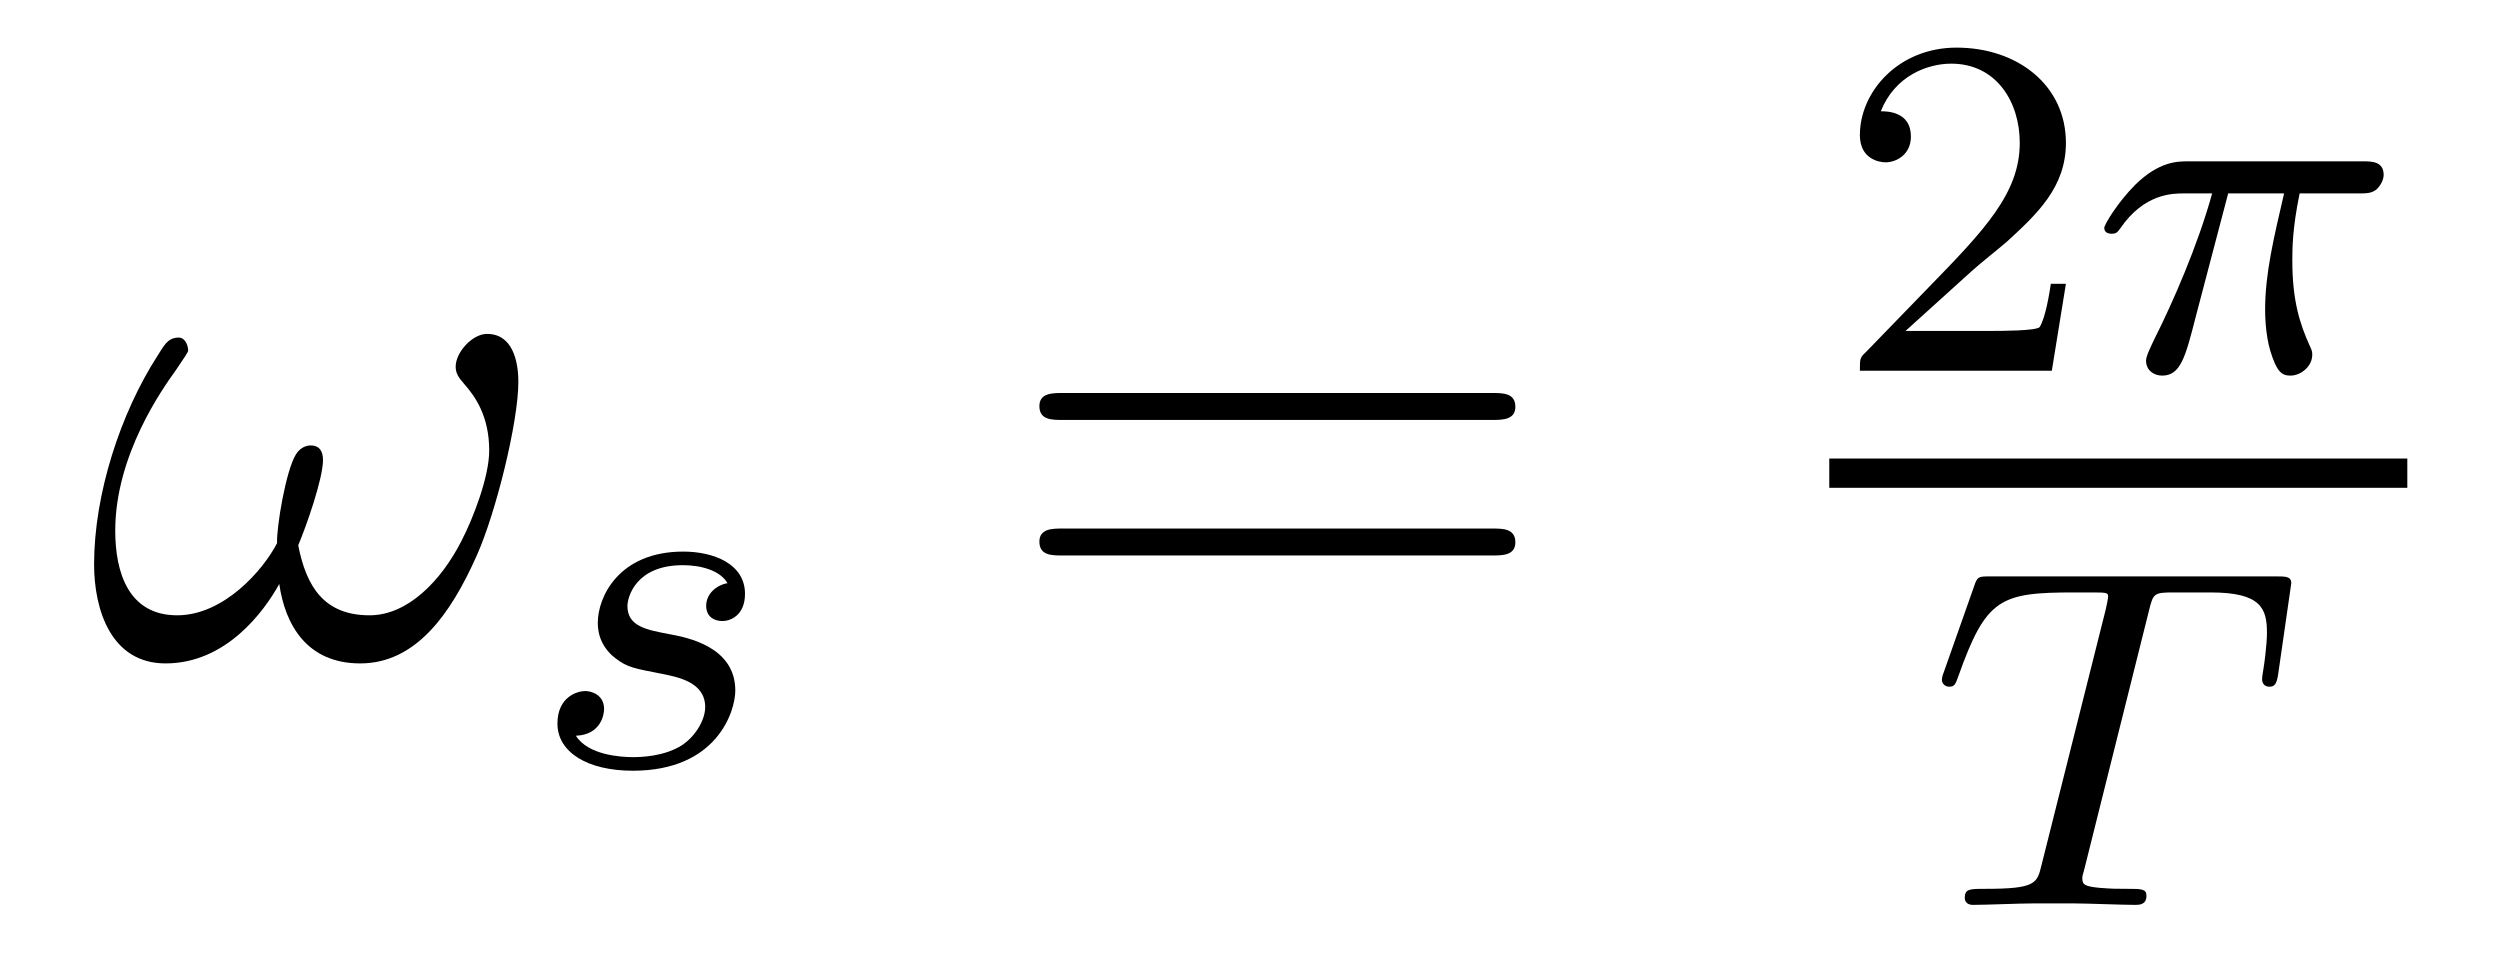
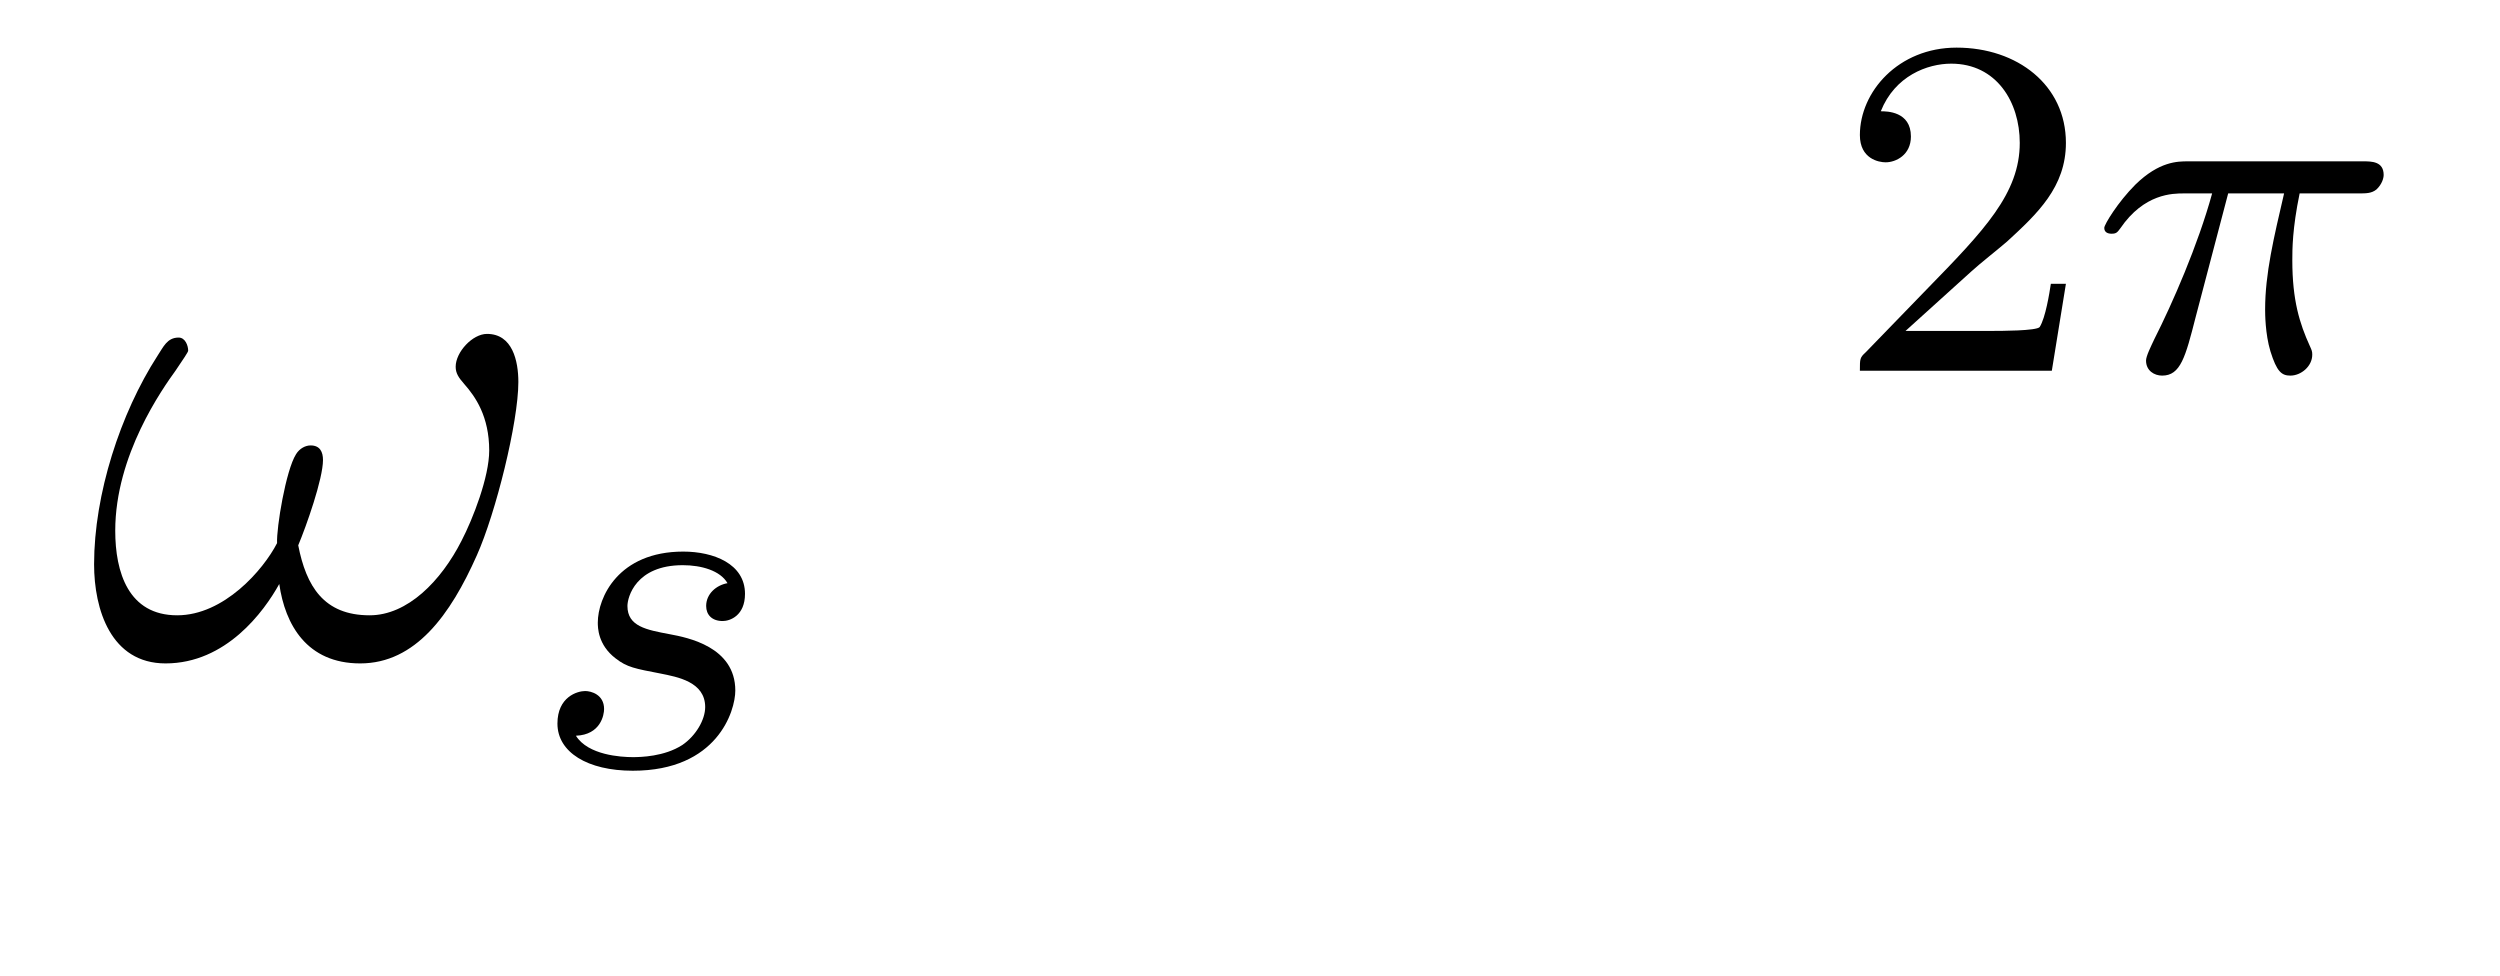
<svg xmlns="http://www.w3.org/2000/svg" height="16pt" version="1.1" viewBox="0 -16 41 16" width="41pt">
  <g id="page1">
    <g transform="matrix(1 0 0 1 -127 649)">
      <path d="M135.501 -658.735C135.501 -659.081 135.405 -659.524 134.987 -659.524C134.748 -659.524 134.473 -659.225 134.473 -658.986C134.473 -658.878 134.521 -658.807 134.616 -658.699C134.795 -658.496 135.023 -658.173 135.023 -657.611C135.023 -657.181 134.76 -656.499 134.568 -656.129C134.233 -655.471 133.684 -654.909 133.062 -654.909C132.309 -654.909 132.022 -655.387 131.891 -656.057C132.022 -656.368 132.297 -657.145 132.297 -657.456C132.297 -657.587 132.249 -657.695 132.094 -657.695C132.01 -657.695 131.914 -657.647 131.855 -657.551C131.688 -657.288 131.532 -656.344 131.544 -656.093C131.317 -655.651 130.671 -654.909 129.906 -654.909C129.105 -654.909 128.89 -655.615 128.89 -656.296C128.89 -657.539 129.667 -658.627 129.882 -658.926C130.002 -659.105 130.086 -659.225 130.086 -659.249C130.086 -659.332 130.038 -659.464 129.93 -659.464C129.739 -659.464 129.679 -659.308 129.583 -659.165C128.974 -658.221 128.543 -656.894 128.543 -655.746C128.543 -655.005 128.818 -654.12 129.715 -654.12C130.707 -654.12 131.329 -654.969 131.58 -655.423C131.675 -654.754 132.034 -654.12 132.907 -654.12C133.815 -654.12 134.389 -654.921 134.819 -655.89C135.13 -656.583 135.501 -658.077 135.501 -658.735Z" fill-rule="evenodd" />
      <path d="M138.931 -655.436C138.748 -655.404 138.581 -655.261 138.581 -655.062C138.581 -654.918 138.676 -654.815 138.852 -654.815C138.971 -654.815 139.218 -654.902 139.218 -655.261C139.218 -655.755 138.7 -655.954 138.206 -655.954C137.138 -655.954 136.804 -655.197 136.804 -654.791C136.804 -654.711 136.804 -654.424 137.098 -654.201C137.282 -654.057 137.417 -654.034 137.832 -653.954C138.111 -653.898 138.565 -653.818 138.565 -653.404C138.565 -653.197 138.413 -652.934 138.19 -652.782C137.895 -652.591 137.505 -652.583 137.378 -652.583C137.186 -652.583 136.644 -652.615 136.445 -652.934C136.852 -652.95 136.907 -653.277 136.907 -653.372C136.907 -653.611 136.692 -653.667 136.597 -653.667C136.469 -653.667 136.142 -653.572 136.142 -653.133C136.142 -652.663 136.636 -652.36 137.378 -652.36C138.764 -652.36 139.059 -653.34 139.059 -653.675C139.059 -654.392 138.278 -654.544 137.983 -654.599C137.601 -654.671 137.29 -654.727 137.29 -655.062C137.29 -655.205 137.425 -655.731 138.198 -655.731C138.501 -655.731 138.812 -655.643 138.931 -655.436Z" fill-rule="evenodd" />
-       <path d="M151.469 -658.113C151.636 -658.113 151.852 -658.113 151.852 -658.328C151.852 -658.555 151.648 -658.555 151.469 -658.555H144.428C144.261 -658.555 144.046 -658.555 144.046 -658.34C144.046 -658.113 144.249 -658.113 144.428 -658.113H151.469ZM151.469 -655.89C151.636 -655.89 151.852 -655.89 151.852 -656.105C151.852 -656.332 151.648 -656.332 151.469 -656.332H144.428C144.261 -656.332 144.046 -656.332 144.046 -656.117C144.046 -655.89 144.249 -655.89 144.428 -655.89H151.469Z" fill-rule="evenodd" />
      <path d="M159.327 -660.546C159.455 -660.665 159.789 -660.928 159.917 -661.04C160.411 -661.494 160.881 -661.932 160.881 -662.657C160.881 -663.605 160.084 -664.219 159.088 -664.219C158.132 -664.219 157.502 -663.494 157.502 -662.785C157.502 -662.394 157.813 -662.338 157.925 -662.338C158.092 -662.338 158.339 -662.458 158.339 -662.761C158.339 -663.175 157.941 -663.175 157.845 -663.175C158.076 -663.757 158.61 -663.956 159 -663.956C159.742 -663.956 160.124 -663.327 160.124 -662.657C160.124 -661.828 159.542 -661.223 158.602 -660.259L157.598 -659.223C157.502 -659.135 157.502 -659.119 157.502 -658.92H160.65L160.881 -660.346H160.634C160.61 -660.187 160.546 -659.788 160.451 -659.637C160.403 -659.573 159.797 -659.573 159.67 -659.573H158.251L159.327 -660.546Z" fill-rule="evenodd" />
      <path d="M163.542 -661.828H164.459C164.291 -661.103 164.148 -660.514 164.148 -659.924C164.148 -659.868 164.148 -659.526 164.235 -659.239C164.339 -658.904 164.419 -658.84 164.562 -658.84C164.737 -658.84 164.921 -658.992 164.921 -659.183C164.921 -659.239 164.913 -659.255 164.881 -659.326C164.714 -659.693 164.594 -660.075 164.594 -660.729C164.594 -660.912 164.594 -661.247 164.714 -661.828H165.678C165.805 -661.828 165.893 -661.828 165.973 -661.892C166.068 -661.98 166.092 -662.083 166.092 -662.131C166.092 -662.354 165.893 -662.354 165.757 -662.354H162.881C162.714 -662.354 162.411 -662.354 162.02 -661.972C161.733 -661.685 161.51 -661.318 161.51 -661.263C161.51 -661.191 161.566 -661.167 161.63 -661.167C161.709 -661.167 161.725 -661.191 161.773 -661.255C162.164 -661.828 162.634 -661.828 162.817 -661.828H163.279C163.048 -660.984 162.626 -660.02 162.331 -659.438C162.275 -659.318 162.195 -659.159 162.195 -659.087C162.195 -658.92 162.331 -658.84 162.459 -658.84C162.761 -658.84 162.841 -659.143 163.008 -659.797L163.542 -661.828Z" fill-rule="evenodd" />
-       <path d="M157 -657H166.48V-657.48H157" />
-       <path d="M162.242 -654.981C162.313 -655.268 162.321 -655.284 162.648 -655.284H163.254C164.082 -655.284 164.178 -655.021 164.178 -654.622C164.178 -654.423 164.13 -654.08 164.122 -654.041C164.106 -653.953 164.098 -653.881 164.098 -653.865C164.098 -653.762 164.17 -653.738 164.218 -653.738C164.306 -653.738 164.337 -653.786 164.361 -653.937L164.577 -655.435C164.577 -655.547 164.481 -655.547 164.337 -655.547H159.644C159.445 -655.547 159.429 -655.547 159.373 -655.379L158.887 -654.001C158.871 -653.961 158.847 -653.897 158.847 -653.849C158.847 -653.786 158.903 -653.738 158.967 -653.738C159.054 -653.738 159.07 -653.778 159.118 -653.913C159.572 -655.188 159.803 -655.284 161.015 -655.284H161.325C161.564 -655.284 161.573 -655.276 161.573 -655.212C161.573 -655.188 161.541 -655.029 161.532 -654.997L160.481 -650.813C160.409 -650.511 160.385 -650.423 159.556 -650.423C159.301 -650.423 159.222 -650.423 159.222 -650.272C159.222 -650.263 159.222 -650.16 159.357 -650.16C159.572 -650.16 160.122 -650.184 160.337 -650.184H161.015C161.238 -650.184 161.796 -650.16 162.018 -650.16C162.082 -650.16 162.202 -650.16 162.202 -650.311C162.202 -650.423 162.114 -650.423 161.899 -650.423C161.708 -650.423 161.644 -650.423 161.437 -650.439C161.182 -650.463 161.15 -650.495 161.15 -650.598C161.15 -650.63 161.158 -650.662 161.182 -650.742L162.242 -654.981Z" fill-rule="evenodd" />
    </g>
  </g>
</svg>